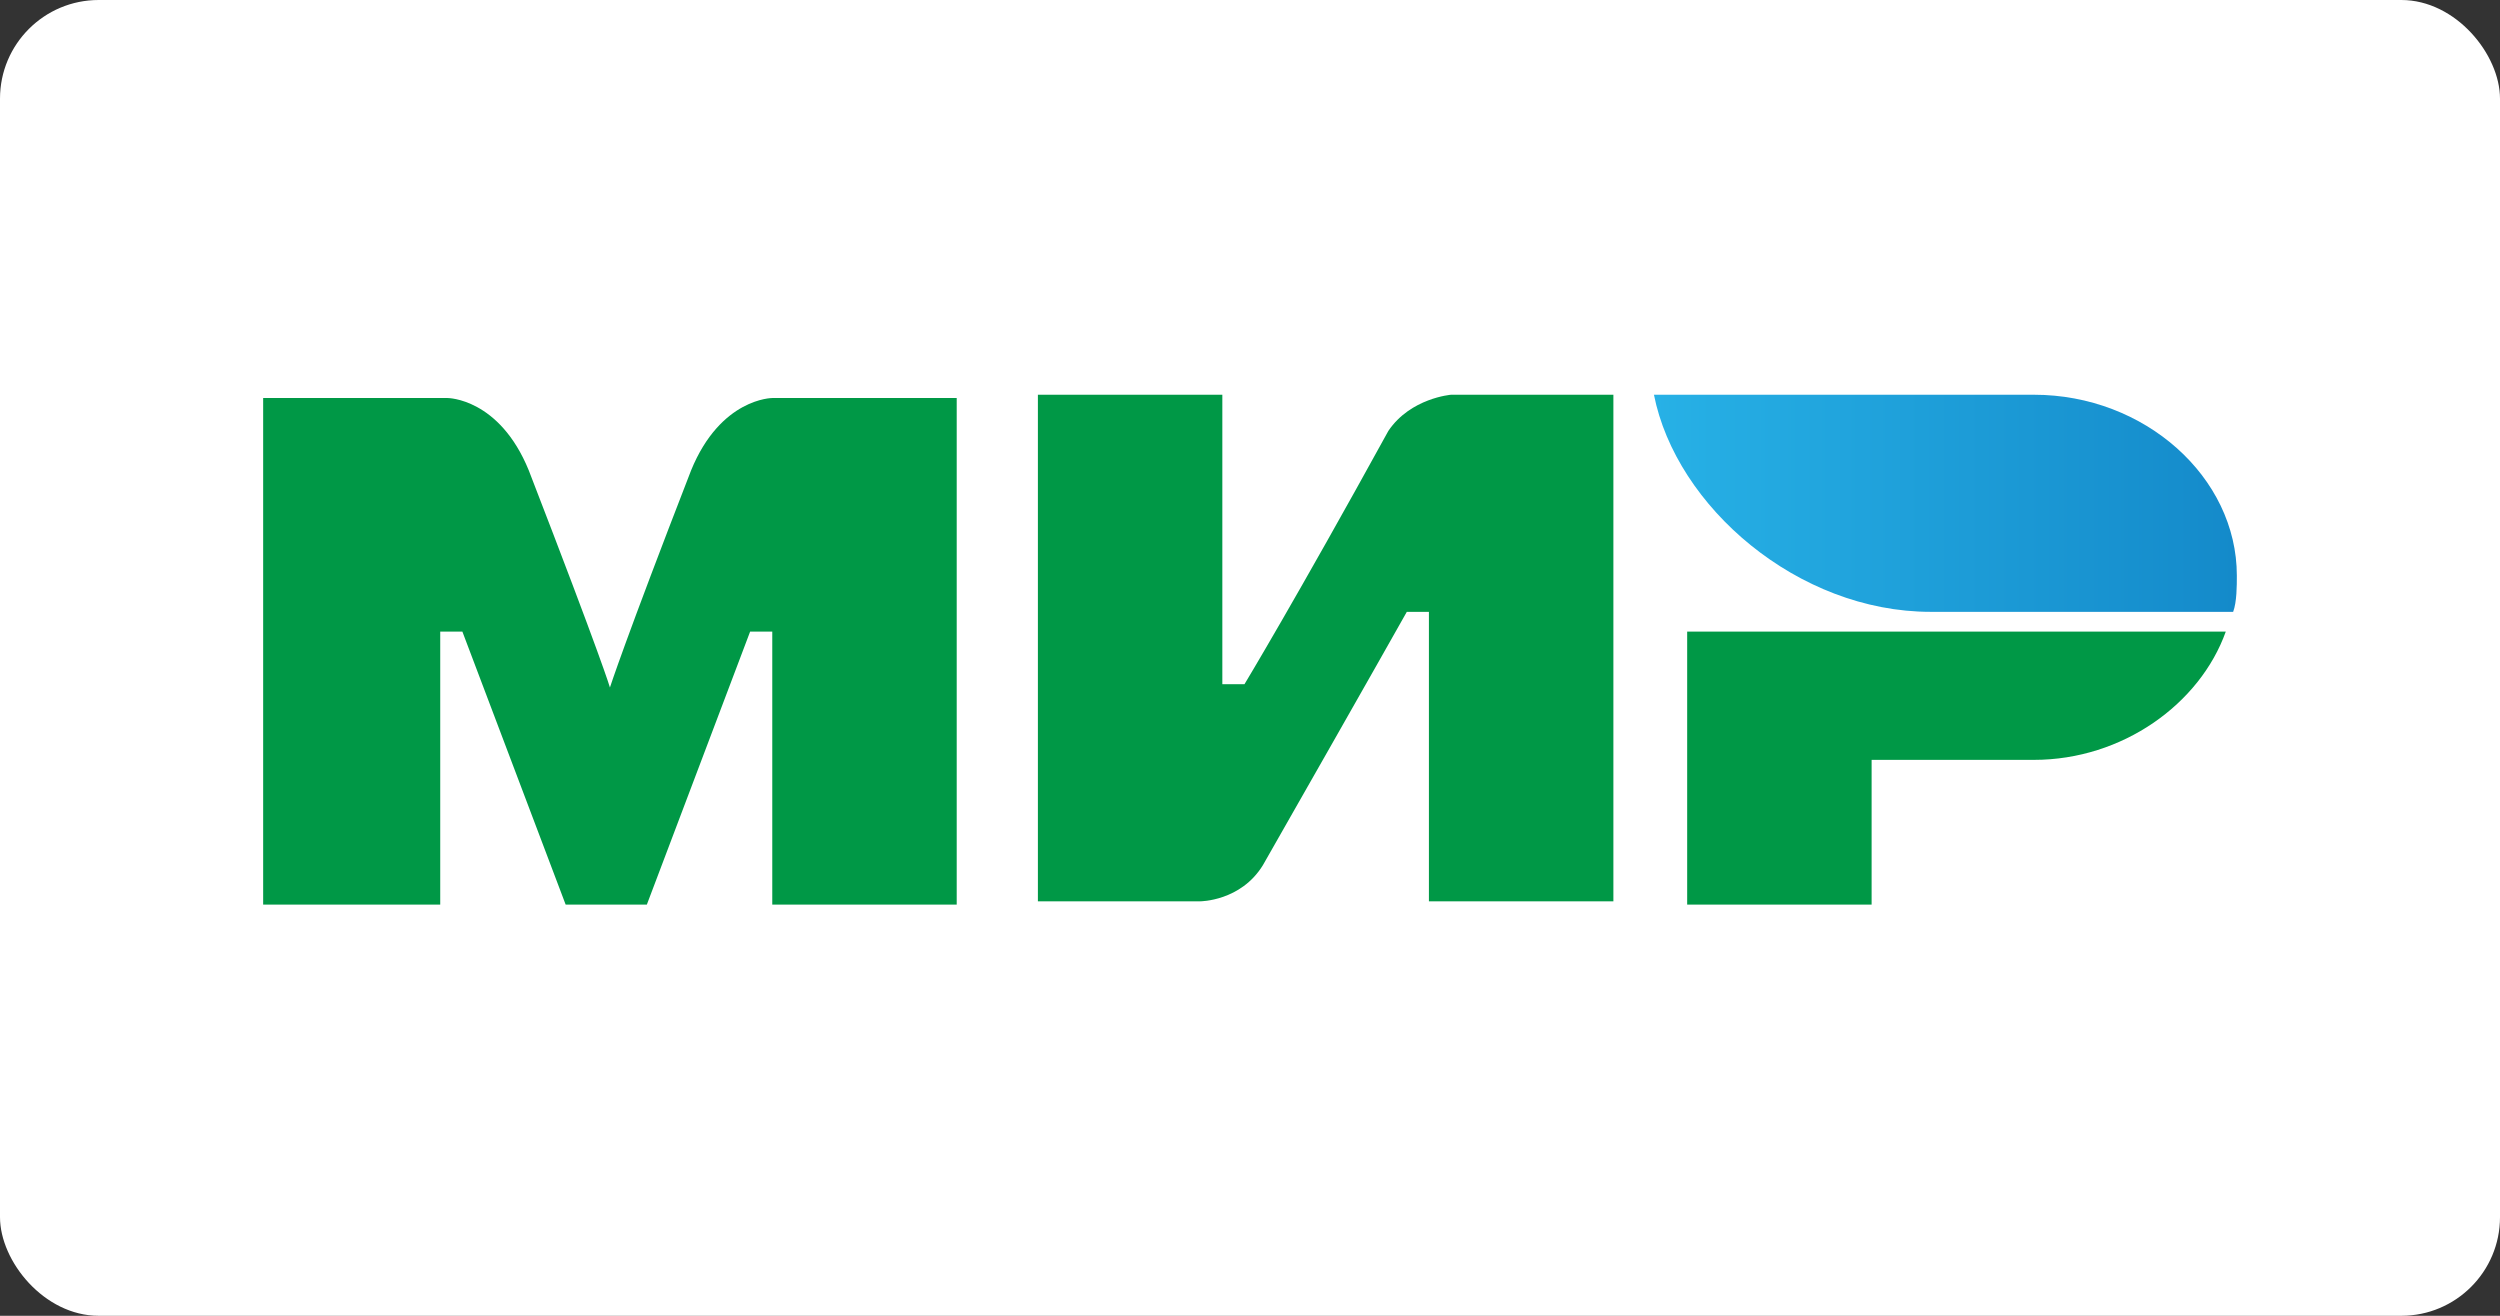
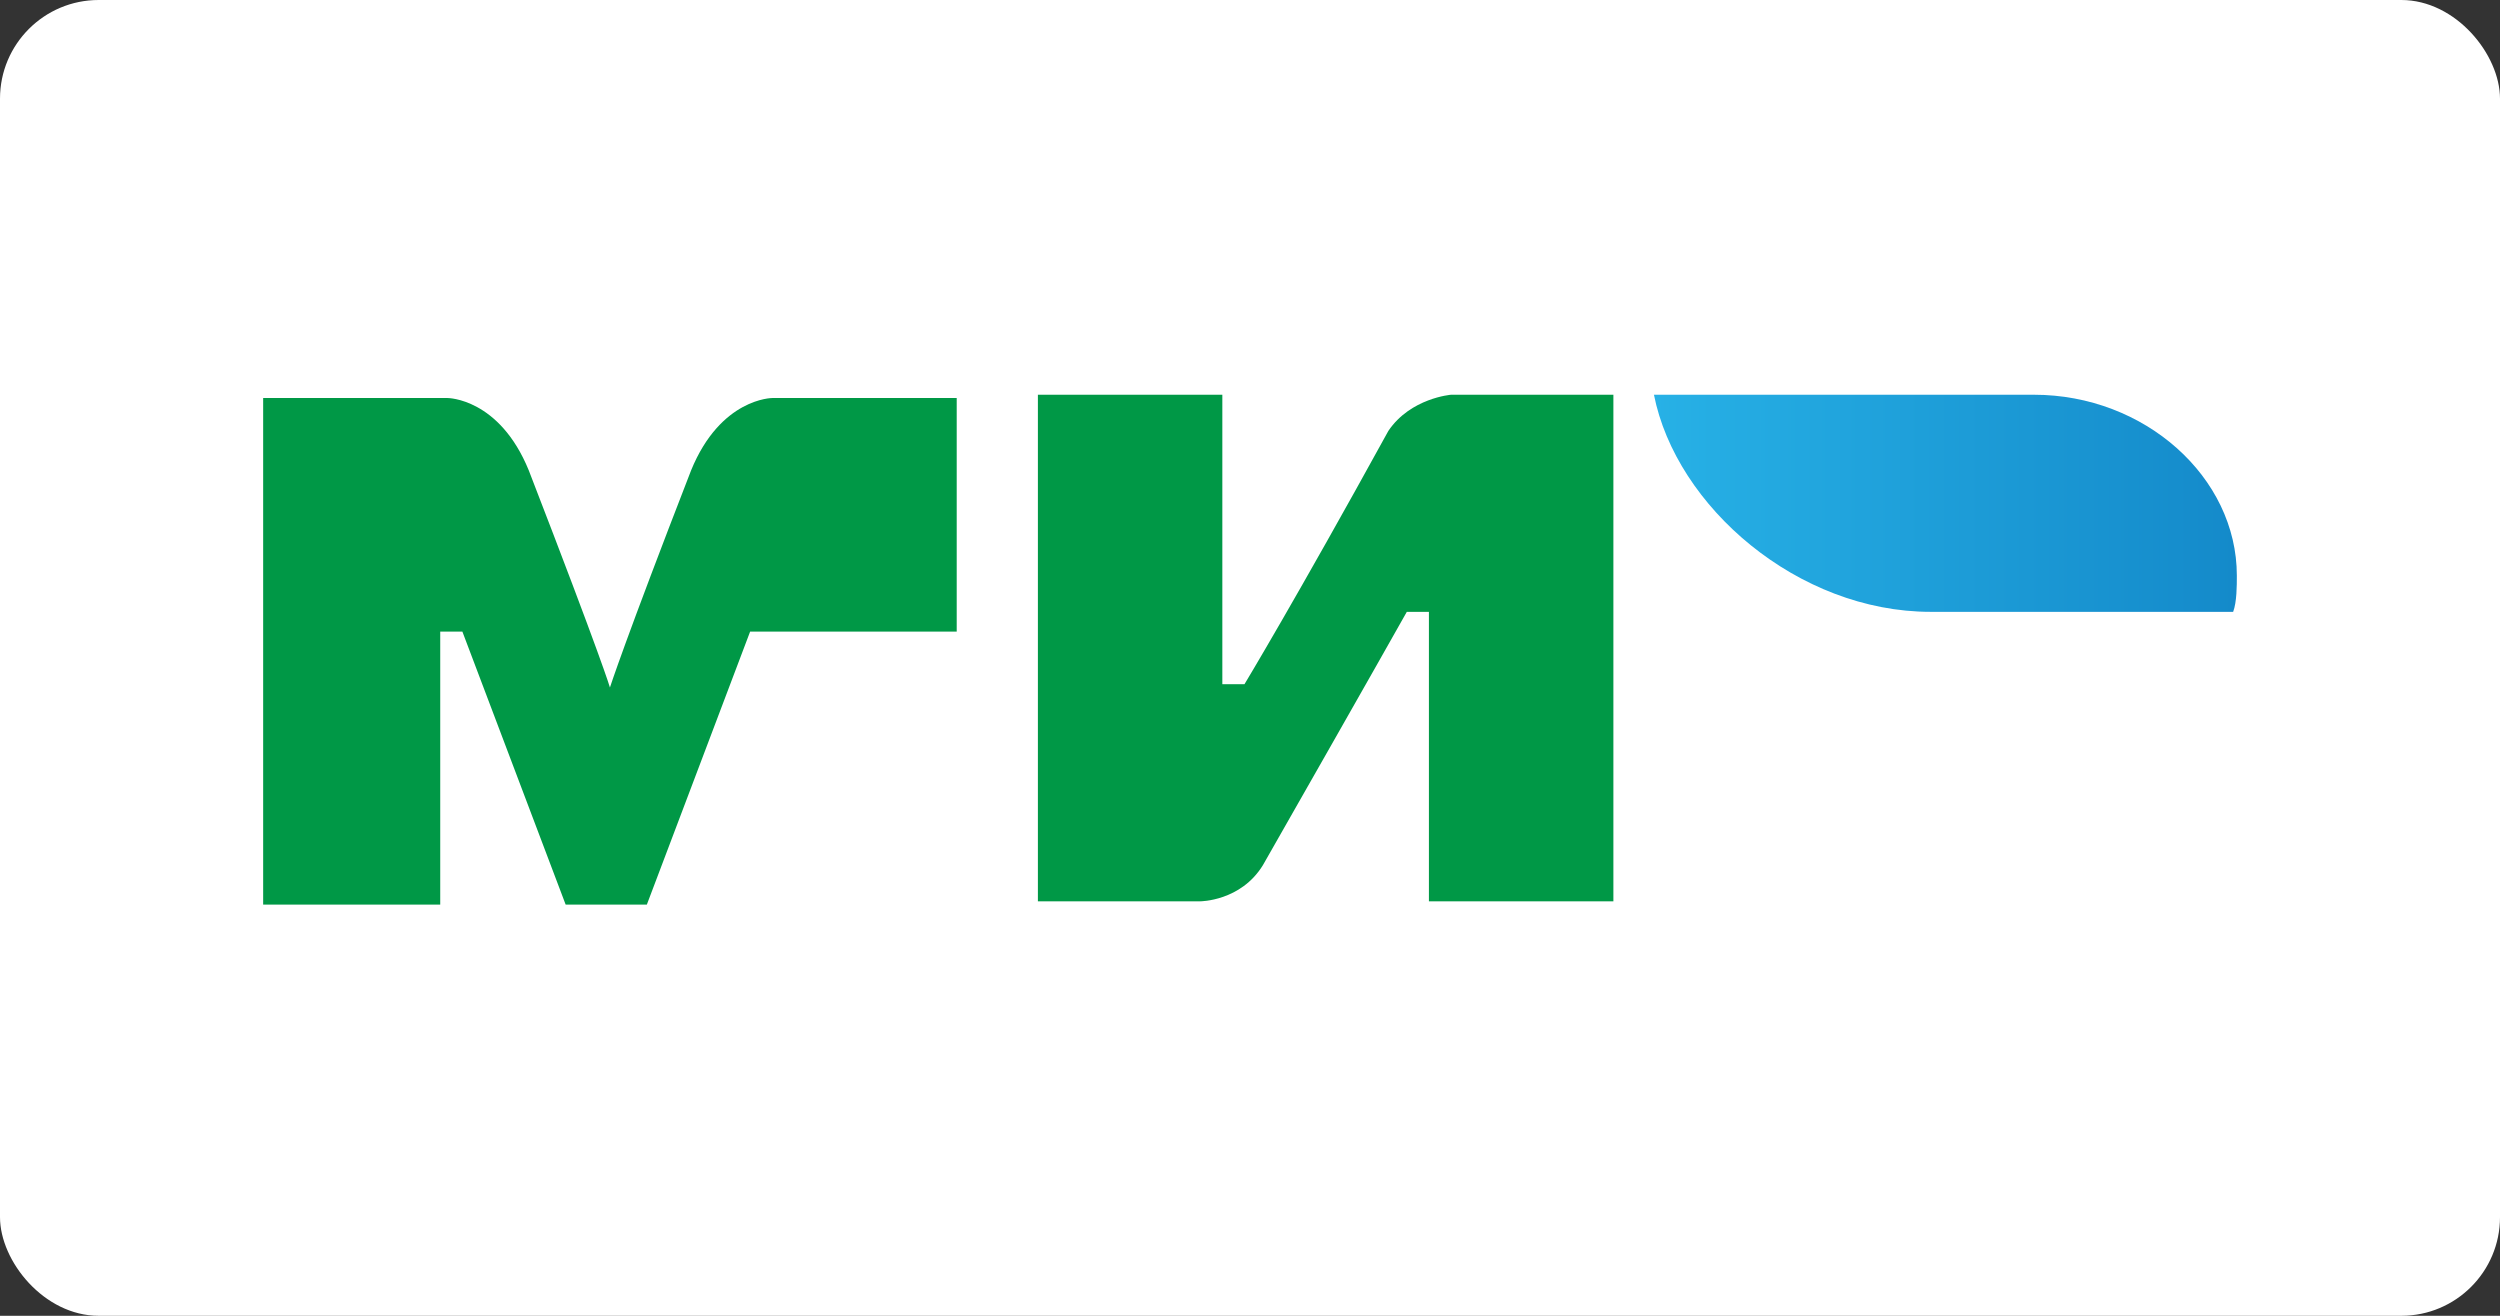
<svg xmlns="http://www.w3.org/2000/svg" width="76" height="40" viewBox="0 0 76 40" fill="none">
  <rect x="0" y="0" width="76" height="40" fill="#333333" stroke="none" />
  <rect width="76" height="40" rx="3" fill="white" />
  <path d="M61.832 12H50.28C50.953 15.4 54.654 18.6 58.691 18.6H67.888C68 18.3 68 17.8 68 17.5C68 14.5 65.196 12 61.832 12Z" fill="url(#paint0_linear)" />
-   <path d="M51.29 19.2V27.5H56.897V23.1H61.832C64.523 23.1 66.879 21.4 67.664 19.2H51.29Z" fill="#009846" />
  <path d="M31.552 12V27.4H36.486C36.486 27.4 37.72 27.4 38.393 26.3C41.757 20.4 42.767 18.6 42.767 18.6H43.439V27.4H49.047V12H44.112C44.112 12 42.879 12.1 42.206 13.1C39.402 18.2 37.832 20.8 37.832 20.8H37.159V12H31.552Z" fill="#009846" />
-   <path d="M8 27.5V12.1H13.607C13.607 12.1 15.178 12.1 16.075 14.3C18.318 20.1 18.542 20.9 18.542 20.9C18.542 20.9 18.991 19.5 21.009 14.3C21.907 12.1 23.477 12.1 23.477 12.1H29.084V27.5H23.477V19.2H22.804L19.664 27.5H17.196L14.056 19.2H13.383V27.5H8Z" fill="#009846" />
+   <path d="M8 27.5V12.1H13.607C13.607 12.1 15.178 12.1 16.075 14.3C18.318 20.1 18.542 20.9 18.542 20.9C18.542 20.9 18.991 19.5 21.009 14.3C21.907 12.1 23.477 12.1 23.477 12.1H29.084V27.5V19.2H22.804L19.664 27.5H17.196L14.056 19.2H13.383V27.5H8Z" fill="#009846" />
  <defs>
    <linearGradient id="paint0_linear" x1="50.26" y1="15.347" x2="67.96" y2="15.347" gradientUnits="userSpaceOnUse">
      <stop stop-color="#27B1E6" />
      <stop offset="1" stop-color="#148ACA" />
    </linearGradient>
  </defs>
</svg>